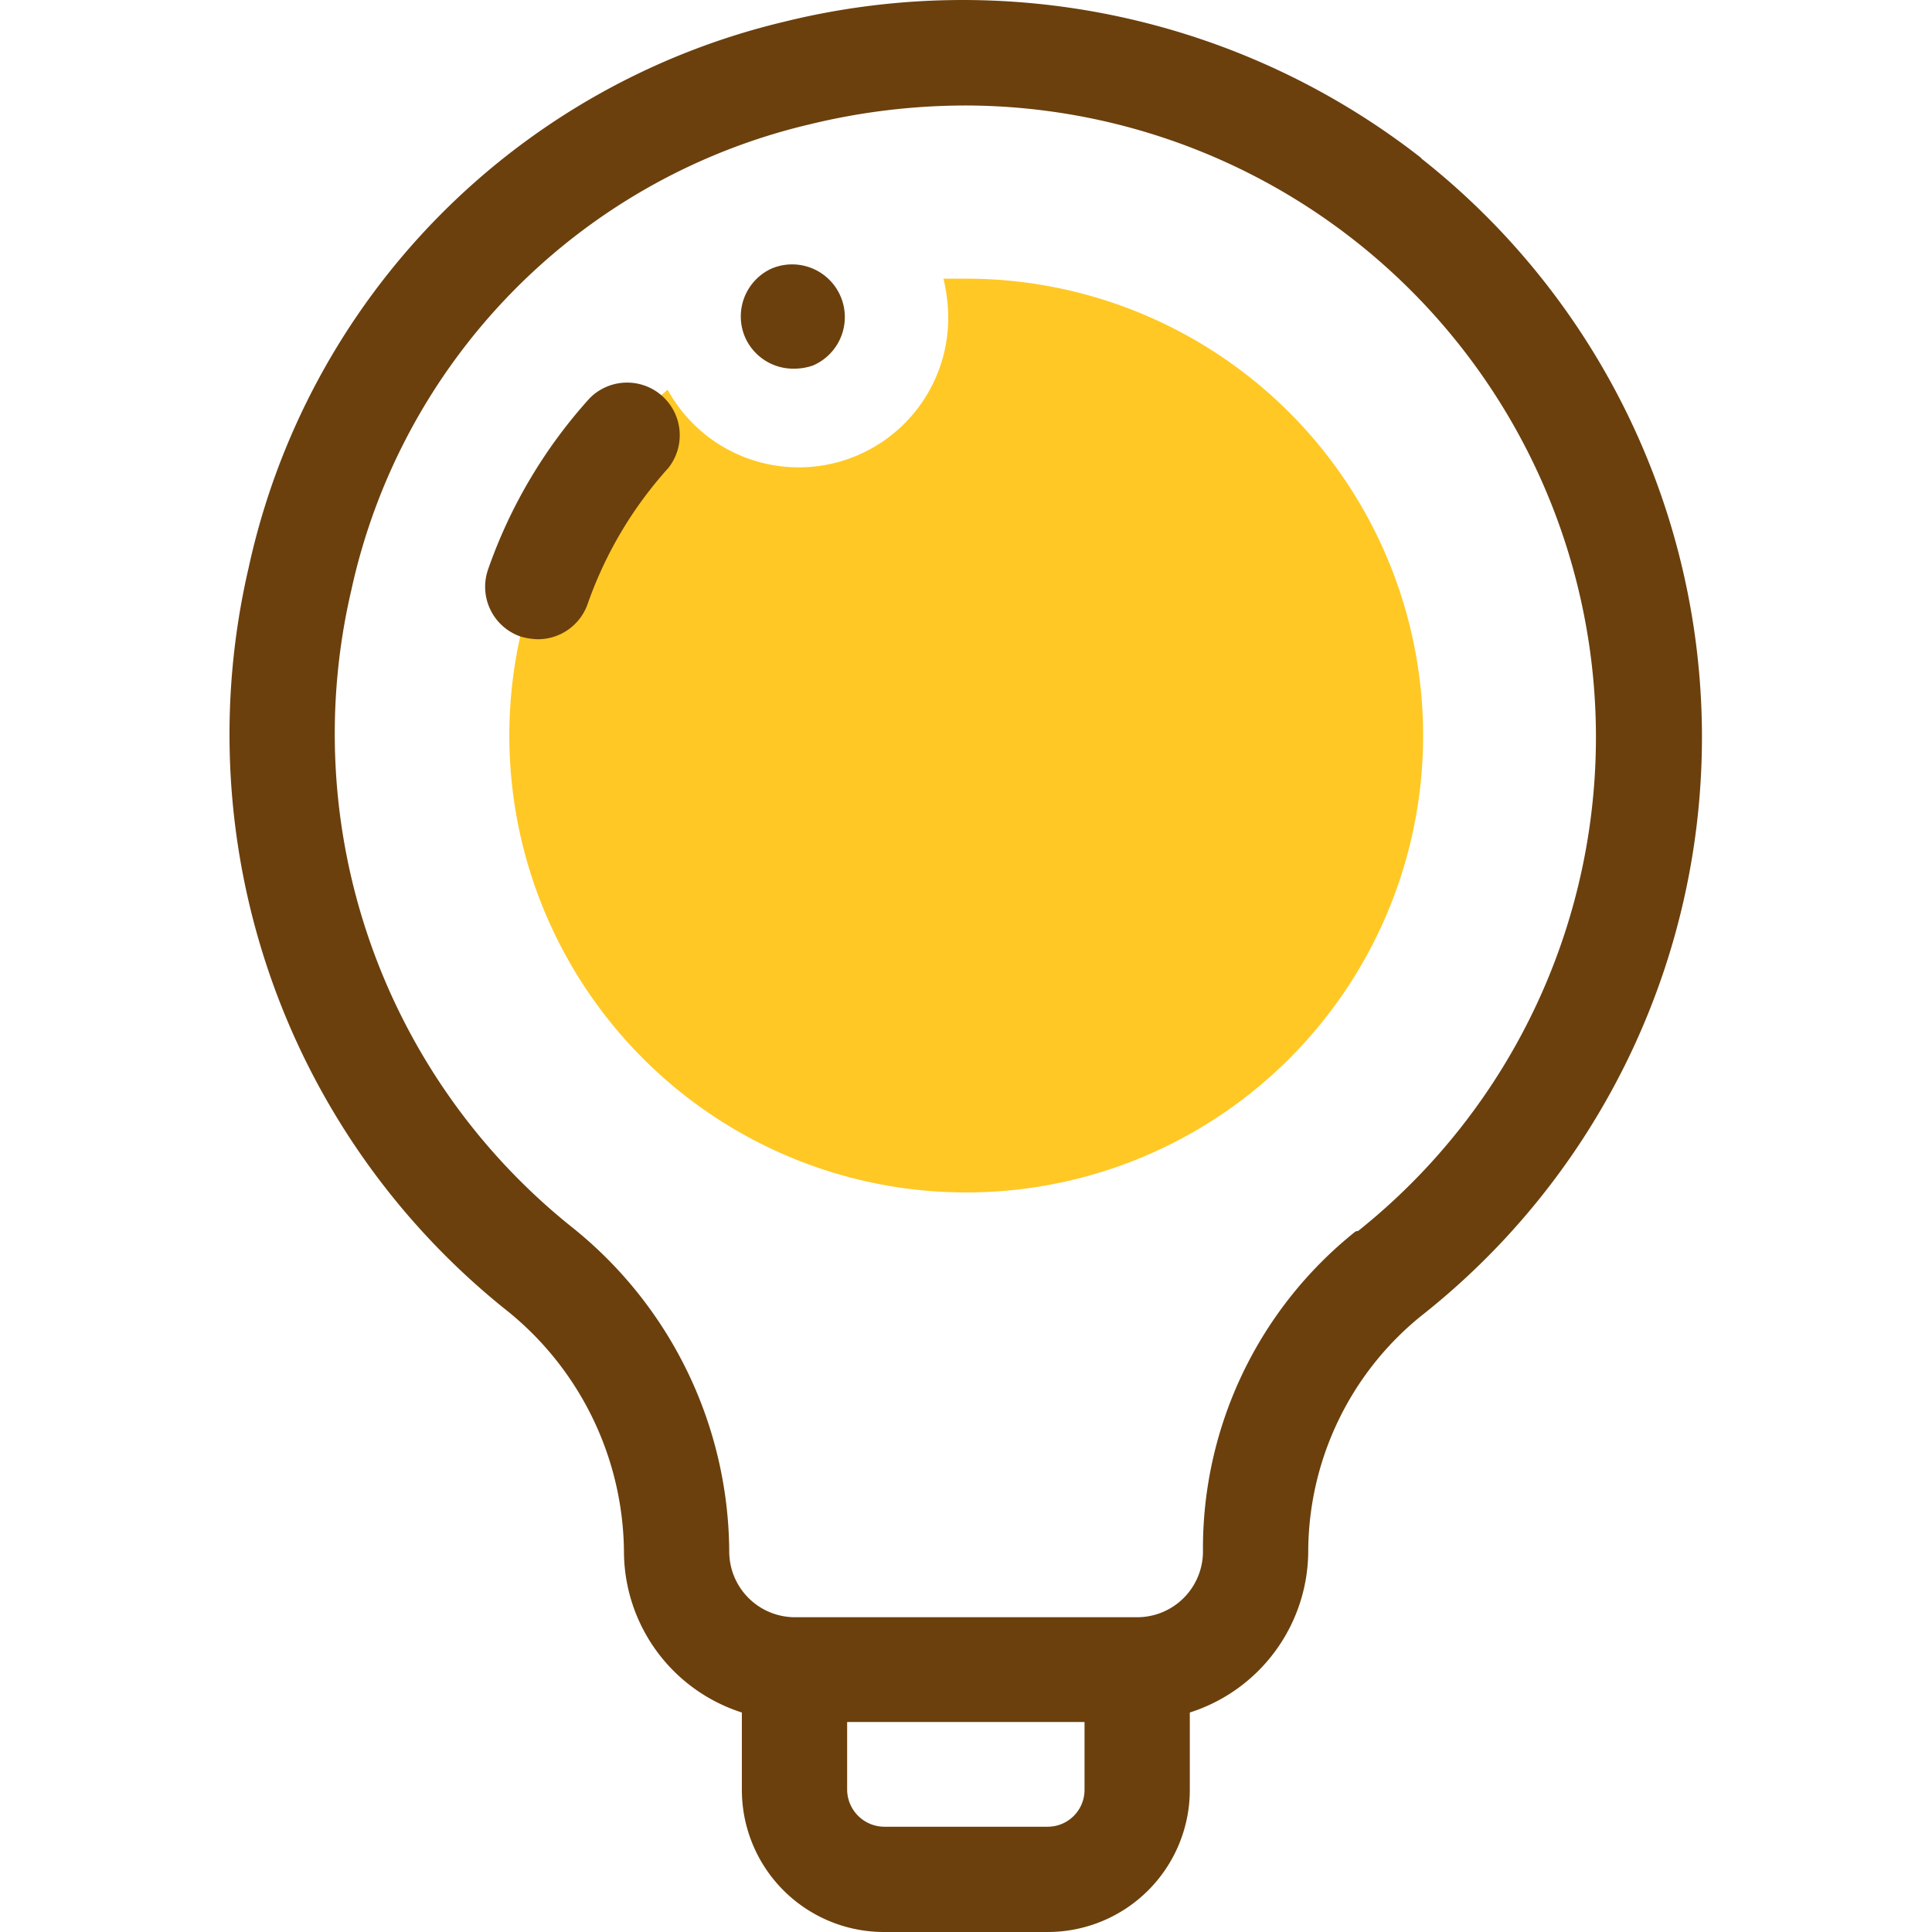
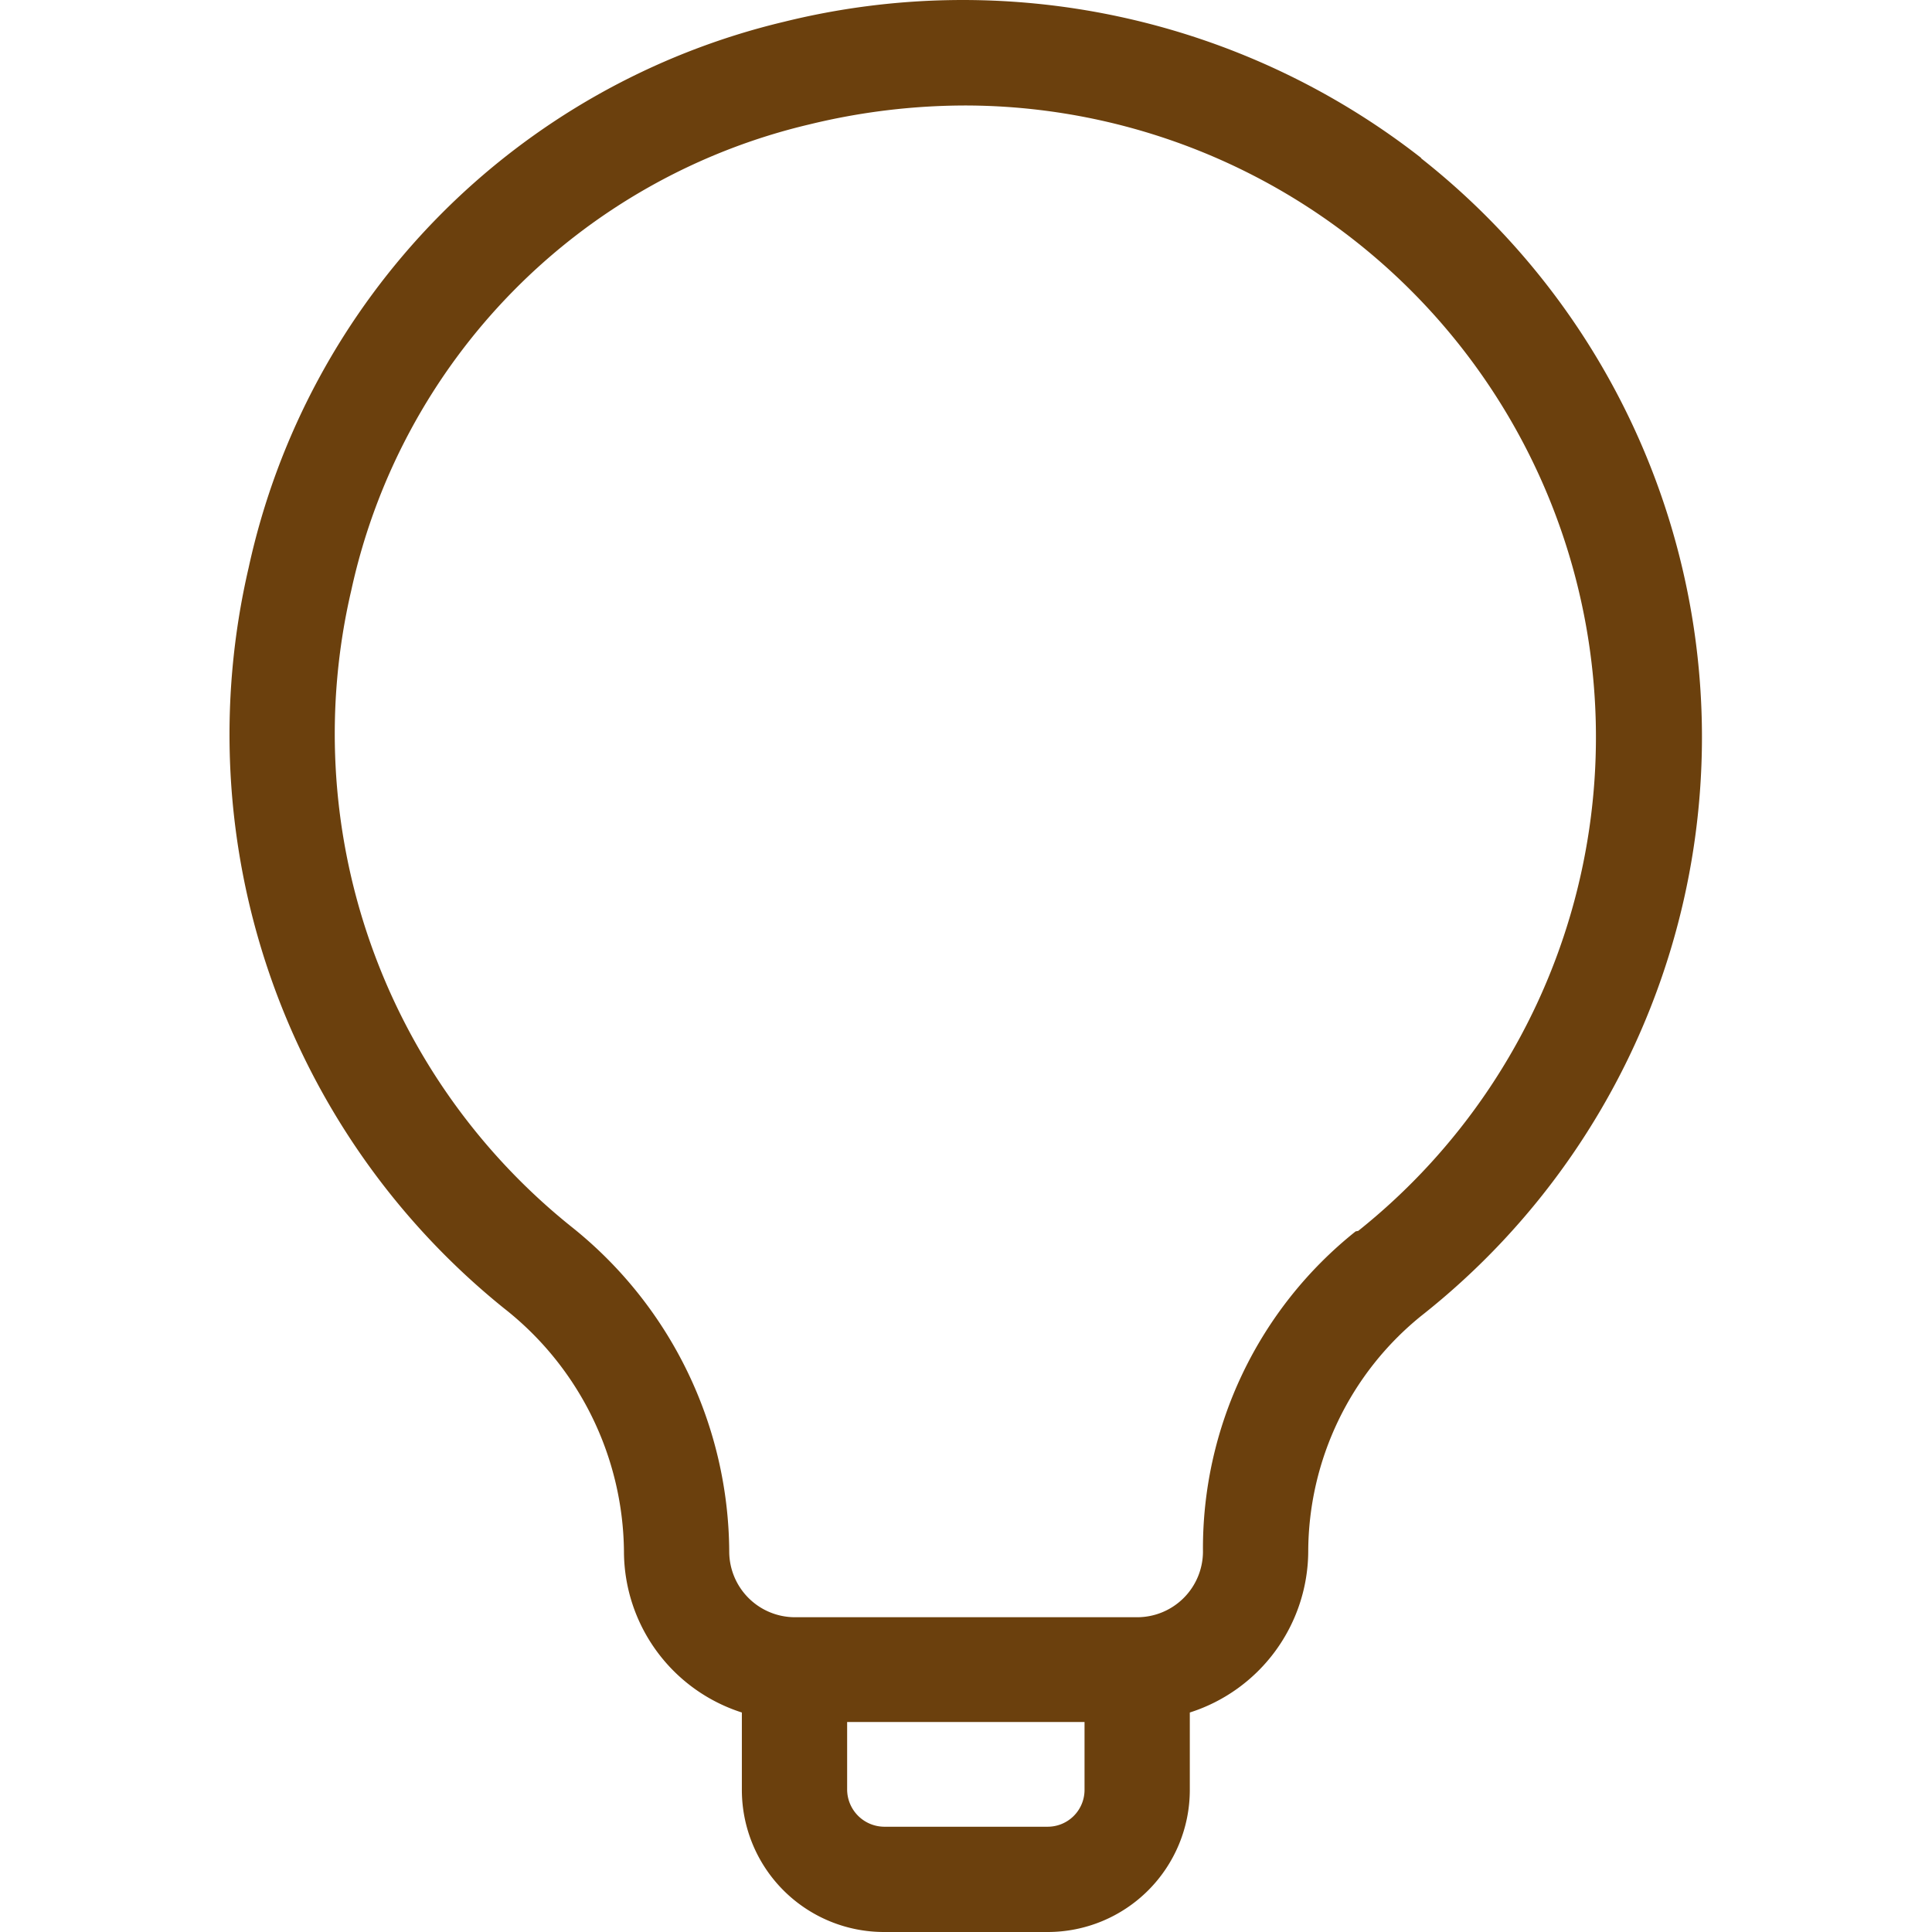
<svg xmlns="http://www.w3.org/2000/svg" t="1760460371364" class="icon" viewBox="0 0 1024 1024" version="1.1" p-id="13828" width="32" height="32">
-   <path d="M512.61 147.699h-12.554a91.229 91.229 0 0 1 2.511 19.529A79.233 79.233 0 0 1 353.866 206.565 242.162 242.162 0 1 0 512.61 147.699z" fill="#FFC824" p-id="13829" />
  <path d="M753.377 83.81A394.489 394.489 0 0 0 415.522 11.552 380.54 380.54 0 0 0 131.792 300.863 390.583 390.583 0 0 0 267.101 693.399a165.719 165.719 0 0 1 63.609 128.892 89.834 89.834 0 0 0 62.493 85.37V948.673a75.327 75.327 0 0 0 75.327 75.327h86.765a75.327 75.327 0 0 0 75.327-75.327v-41.011a90.113 90.113 0 0 0 62.772-85.649A161.255 161.255 0 0 1 753.098 697.584a390.583 390.583 0 0 0 0-613.774z m-178.552 864.863a19.529 19.529 0 0 1-19.529 19.529h-86.765a19.808 19.808 0 0 1-19.529-19.529v-35.989h125.824z m143.679-296.006a214.821 214.821 0 0 0-80.907 169.904 34.874 34.874 0 0 1-34.874 34.595h-181.621a34.874 34.874 0 0 1-34.595-34.595 221.517 221.517 0 0 0-83.696-172.415A334.786 334.786 0 0 1 186.194 312.859 324.742 324.742 0 0 1 428.914 65.955 350.13 350.13 0 0 1 512.61 55.911a334.786 334.786 0 0 1 207.288 596.476z" fill="#6B400D" p-id="13830" />
-   <path d="M420.823 195.405a27.899 27.899 0 0 1-25.946-16.739 27.899 27.899 0 0 1 13.949-36.268 27.899 27.899 0 0 1 22.04 51.334 30.689 30.689 0 0 1-10.044 1.674zM285.235 338.805a35.152 35.152 0 0 1-9.207-1.395 27.899 27.899 0 0 1-17.297-35.71 265.318 265.318 0 0 1 53.845-90.671 27.899 27.899 0 0 1 41.569 37.105 212.31 212.31 0 0 0-42.685 71.979 27.899 27.899 0 0 1-26.225 18.692z" fill="#6B400D" p-id="13831" />
</svg>